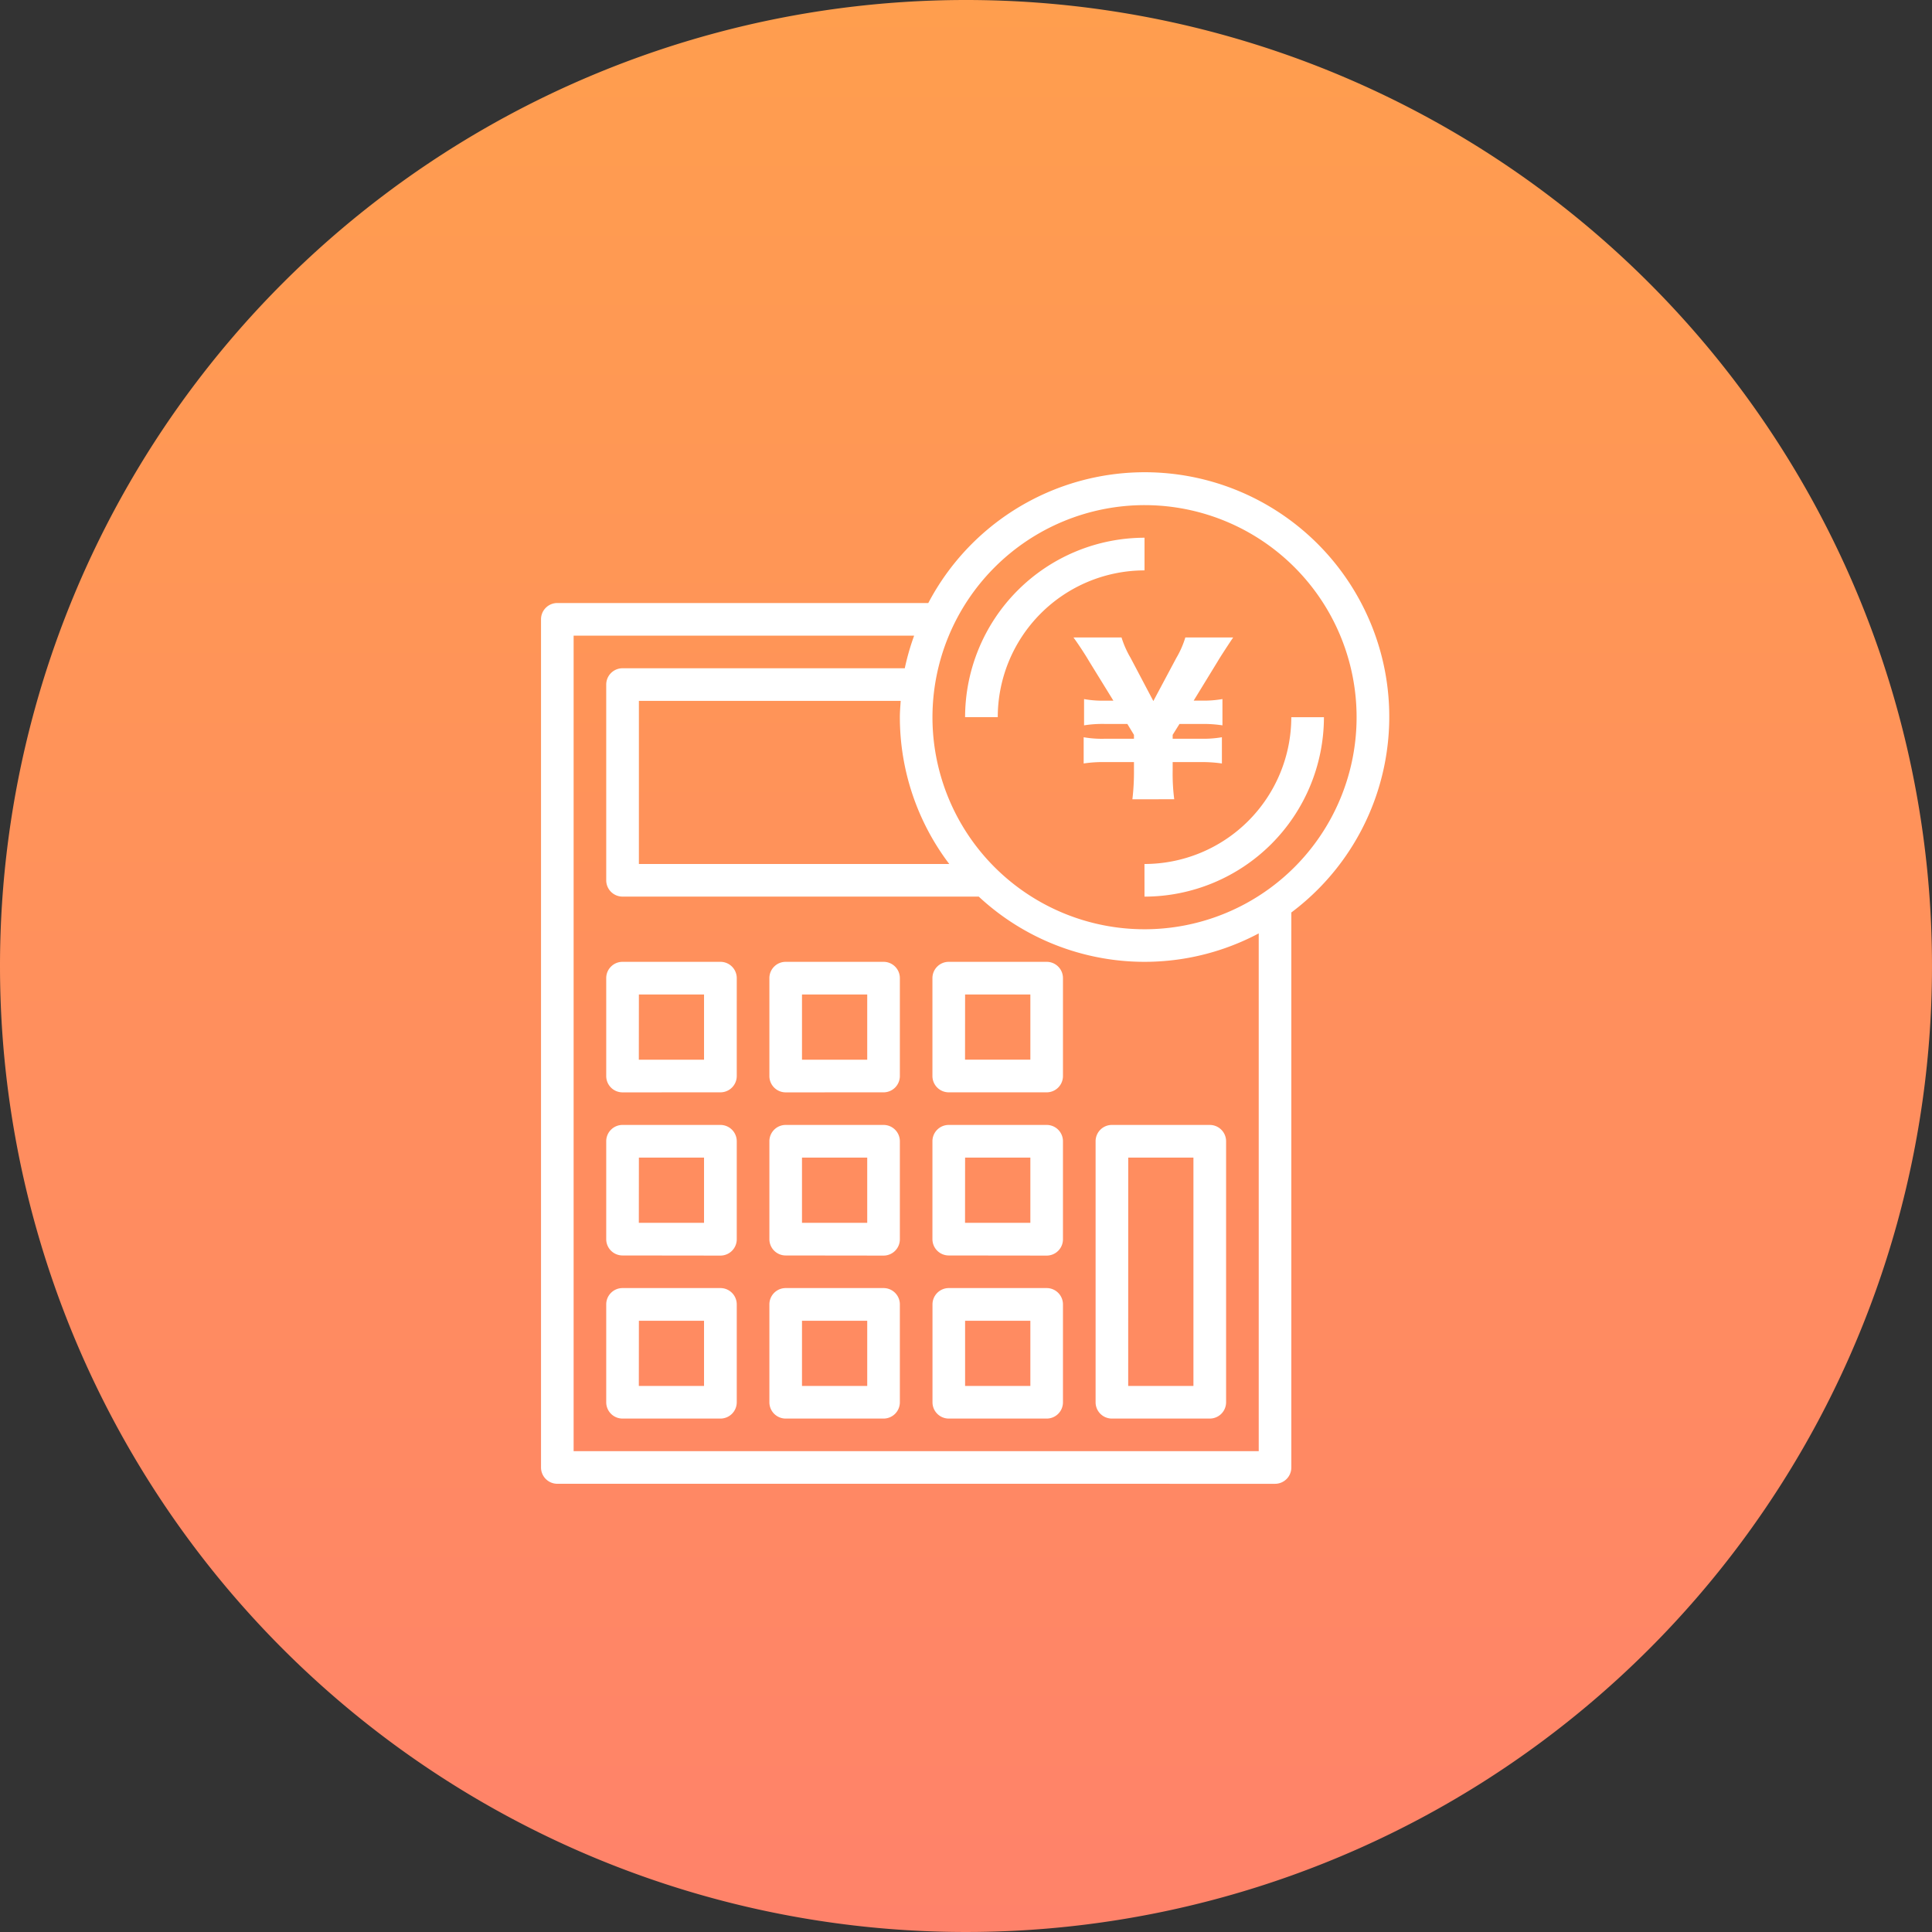
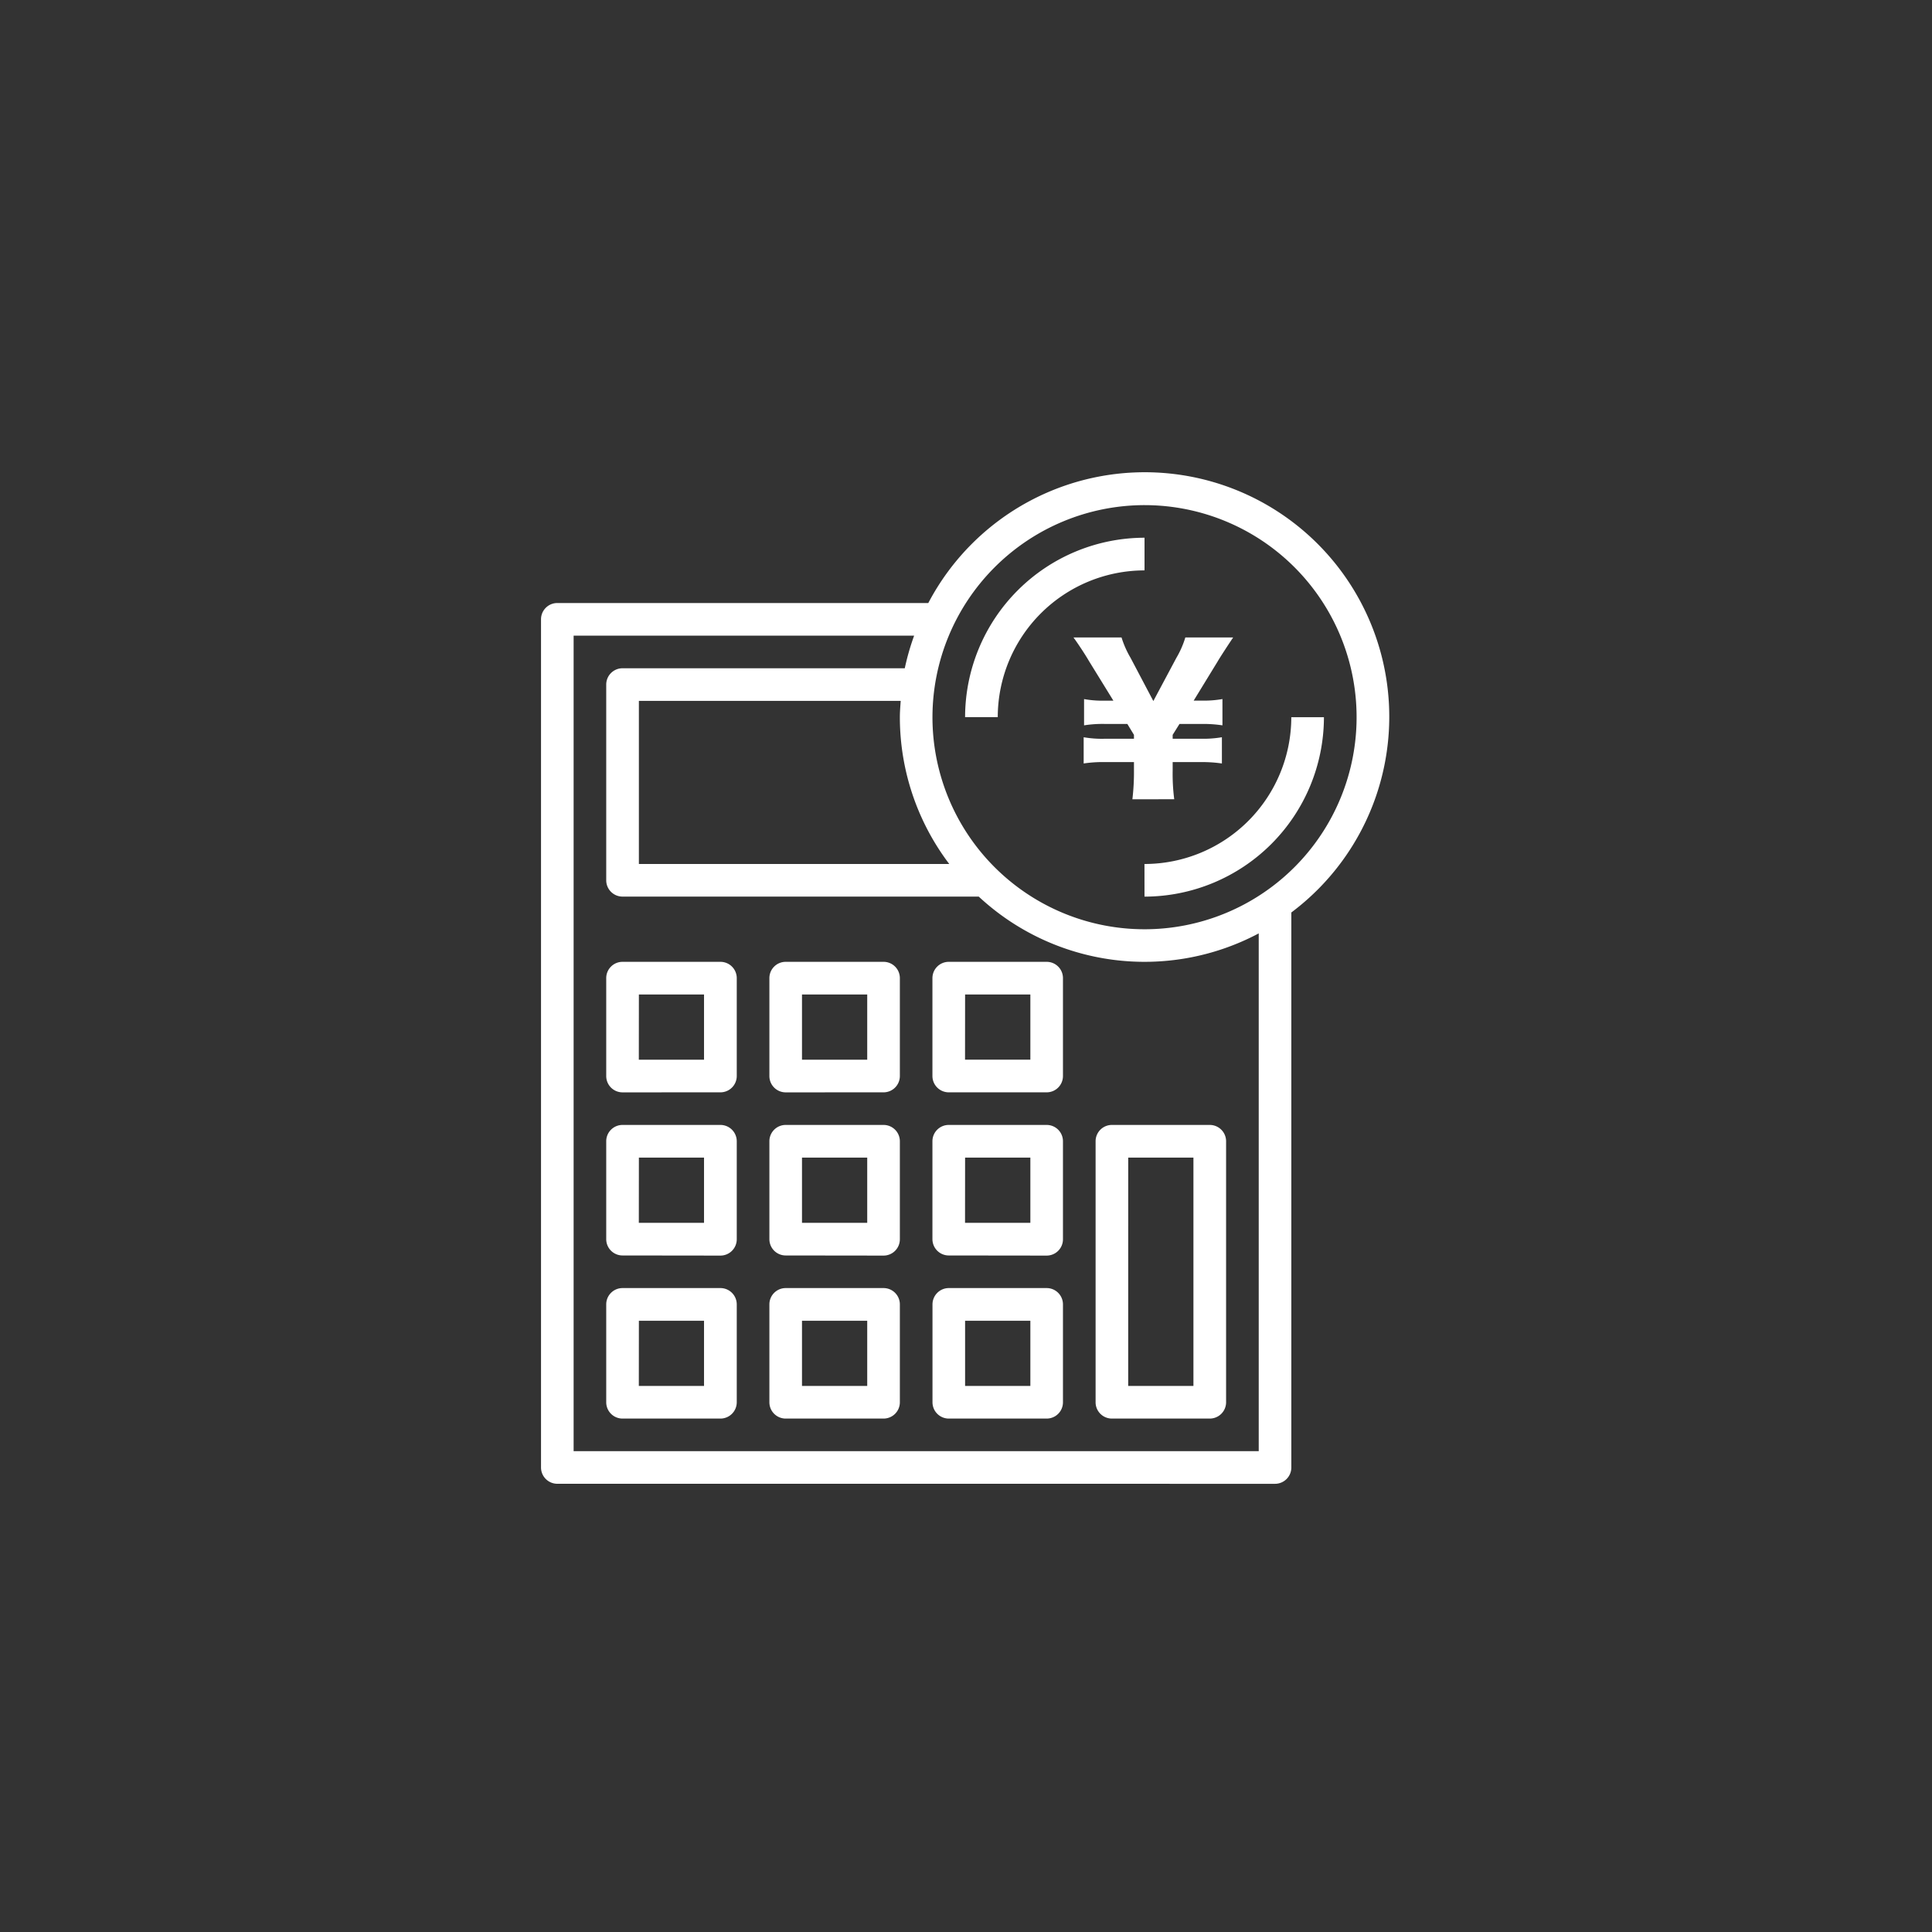
<svg xmlns="http://www.w3.org/2000/svg" width="64" height="64" viewBox="0 0 64 64">
  <rect x="0" y="0" width="64" height="64" fill="#333333" stroke="none" />
  <defs>
    <linearGradient id="linear-gradient" x1="0.5" x2="0.5" y2="1" gradientUnits="objectBoundingBox">
      <stop offset="0" stop-color="#ff9e4e" />
      <stop offset="1" stop-color="#ff826a" />
    </linearGradient>
  </defs>
  <g id="flow_img3" transform="translate(-608 -12231.177)">
-     <path id="パス_237" data-name="パス 237" d="M32,0A32,32,0,1,1,0,32,32,32,0,0,1,32,0Z" transform="translate(608 12231.177)" fill="url(#linear-gradient)" />
    <path id="合体_5" data-name="合体 5" d="M.54,33.5a.54.54,0,0,1-.54-.54V4.864a.539.539,0,0,1,.54-.54H12.829A8.1,8.1,0,1,1,24.855,14.575V32.961a.54.54,0,0,1-.54.54Zm.54-1.08H23.775V15.268A8.063,8.063,0,0,1,14.5,14.049H2.7a.54.54,0,0,1-.54-.54V7.025a.54.54,0,0,1,.54-.54H12.05a8.1,8.1,0,0,1,.31-1.08H1.08ZM12.967,8.105a7.025,7.025,0,1,0,7.025-7.024A7.032,7.032,0,0,0,12.967,8.105ZM3.242,12.968H13.523a8.051,8.051,0,0,1-1.636-4.863c0-.182.016-.361.028-.54H3.242ZM18.911,31.34a.54.54,0,0,1-.54-.54V22.154a.54.54,0,0,1,.54-.541h3.242a.541.541,0,0,1,.541.541V30.8a.541.541,0,0,1-.541.54Zm.54-1.081h2.161V22.695H19.452ZM13.508,31.34a.54.54,0,0,1-.54-.54V27.557a.541.541,0,0,1,.54-.54H16.75a.54.54,0,0,1,.54.54V30.8a.539.539,0,0,1-.54.54Zm.54-1.081H16.21V28.1H14.048ZM8.105,31.34a.54.54,0,0,1-.54-.54V27.557a.54.54,0,0,1,.54-.54h3.242a.54.54,0,0,1,.54.54V30.8a.54.54,0,0,1-.54.54Zm.54-1.081h2.161V28.1H8.645ZM2.7,31.34a.54.54,0,0,1-.54-.54V27.557a.54.54,0,0,1,.54-.54H5.943a.541.541,0,0,1,.541.54V30.8a.541.541,0,0,1-.541.54Zm.54-1.081H5.4V28.1H3.242Zm10.266-4.322a.541.541,0,0,1-.54-.541V22.154a.54.54,0,0,1,.54-.541H16.75a.54.54,0,0,1,.54.541V25.4a.54.54,0,0,1-.54.541Zm.54-1.082H16.21V22.695H14.048ZM8.105,25.937a.54.54,0,0,1-.54-.541V22.154a.54.54,0,0,1,.54-.541h3.242a.54.54,0,0,1,.54.541V25.4a.54.54,0,0,1-.54.541Zm.54-1.082h2.161V22.695H8.645ZM2.7,25.937a.54.54,0,0,1-.54-.541V22.154a.54.54,0,0,1,.54-.541H5.943a.541.541,0,0,1,.541.541V25.4a.541.541,0,0,1-.541.541Zm.54-1.082H5.4V22.695H3.242Zm10.266-4.322a.541.541,0,0,1-.54-.54V16.75a.54.54,0,0,1,.54-.54H16.75a.539.539,0,0,1,.54.54v3.243a.54.54,0,0,1-.54.54Zm.54-1.082H16.21V17.291H14.048ZM8.105,20.534a.54.54,0,0,1-.54-.54V16.75a.539.539,0,0,1,.54-.54h3.242a.539.539,0,0,1,.54.54v3.243a.54.54,0,0,1-.54.54Zm.54-1.082h2.161V17.291H8.645ZM2.7,20.534a.54.54,0,0,1-.54-.54V16.75a.539.539,0,0,1,.54-.54H5.943a.54.54,0,0,1,.541.54v3.243a.541.541,0,0,1-.541.54Zm.54-1.082H5.4V17.291H3.242Zm16.75-6.483a4.868,4.868,0,0,0,4.864-4.863h1.081a5.951,5.951,0,0,1-5.944,5.944Zm-.4-2.144a7.629,7.629,0,0,0,.052-.954V9.593h-.966a4.219,4.219,0,0,0-.7.046V8.77a3.494,3.494,0,0,0,.7.05h.966V8.691l-.219-.361h-.734a3.865,3.865,0,0,0-.7.046V7.506a3.437,3.437,0,0,0,.7.052h.271L18.154,6.25c-.135-.233-.387-.612-.516-.786H19.23a3.2,3.2,0,0,0,.3.677l.754,1.43.76-1.425a3.1,3.1,0,0,0,.3-.682h1.585c-.116.168-.451.682-.509.786l-.8,1.307h.264a3.556,3.556,0,0,0,.689-.052v.871a4.173,4.173,0,0,0-.689-.046H21.15l-.226.361V8.82h.941a3.673,3.673,0,0,0,.69-.05v.869a4.563,4.563,0,0,0-.69-.046h-.941v.277a6.571,6.571,0,0,0,.052.954Zm-5.542-2.72a5.952,5.952,0,0,1,5.944-5.944V3.243A4.867,4.867,0,0,0,15.13,8.105Z" transform="translate(625.922 12246.829)" fill="#fff" />
  </g>
</svg>